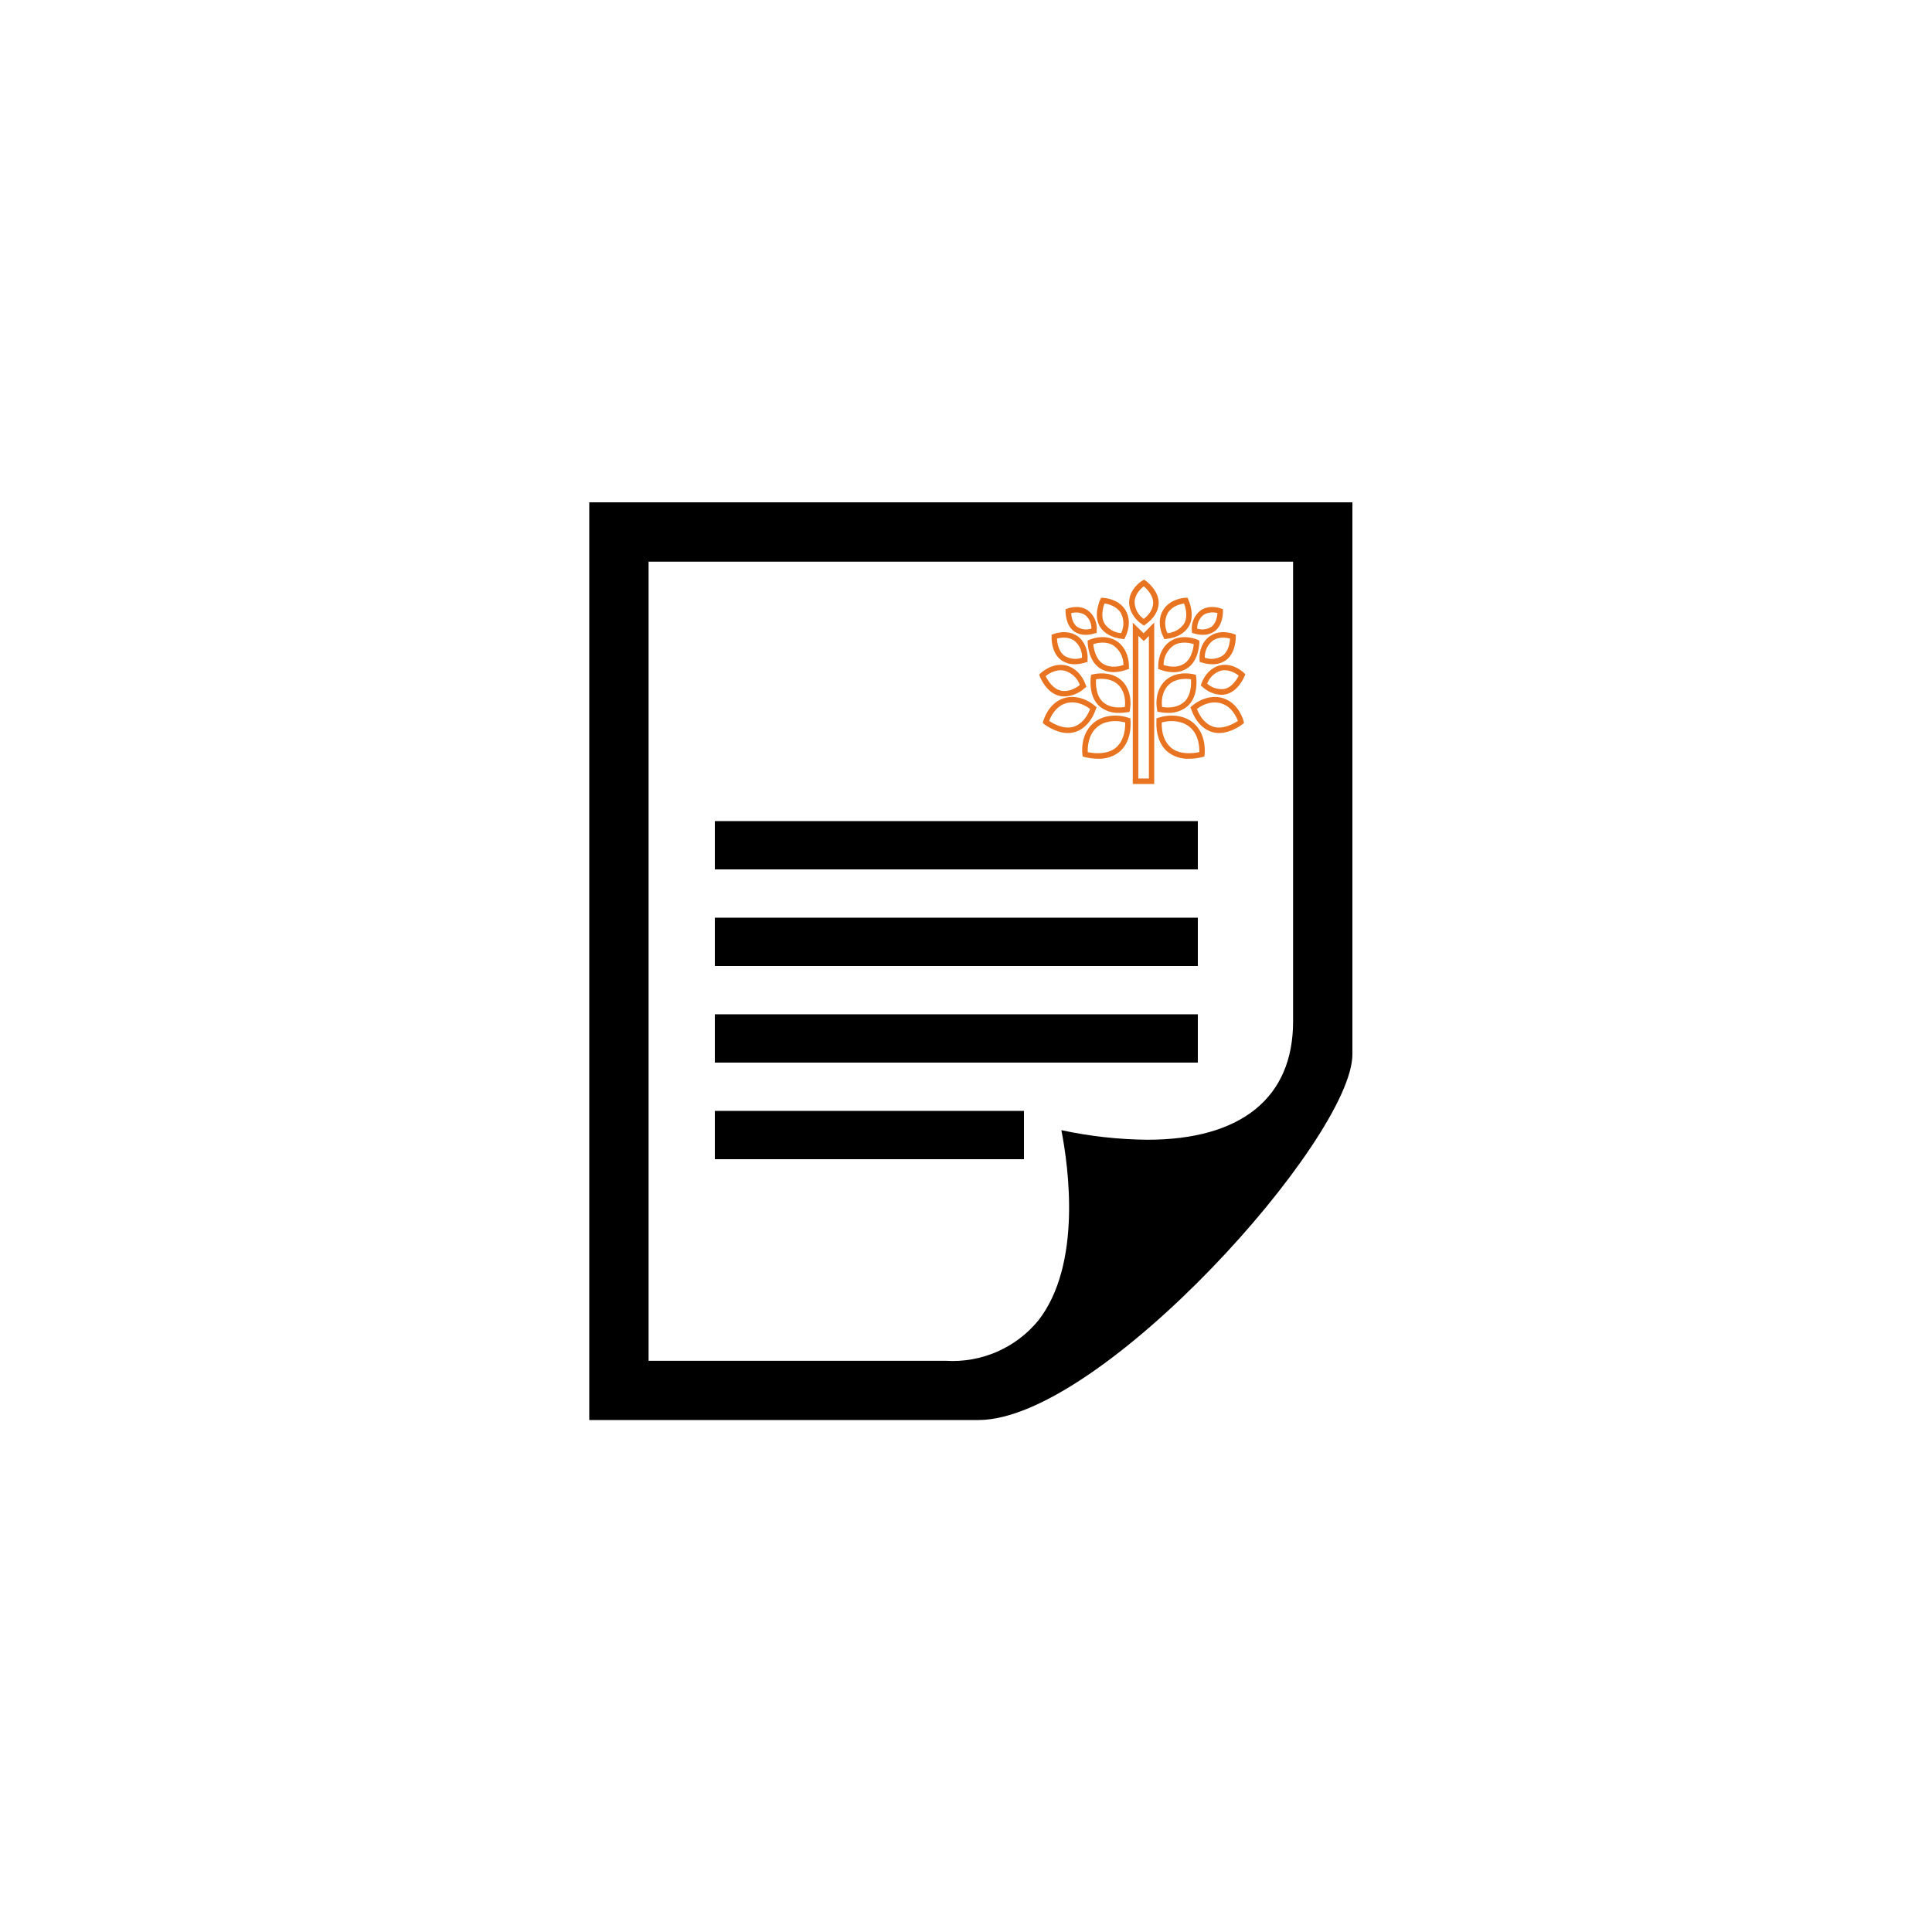
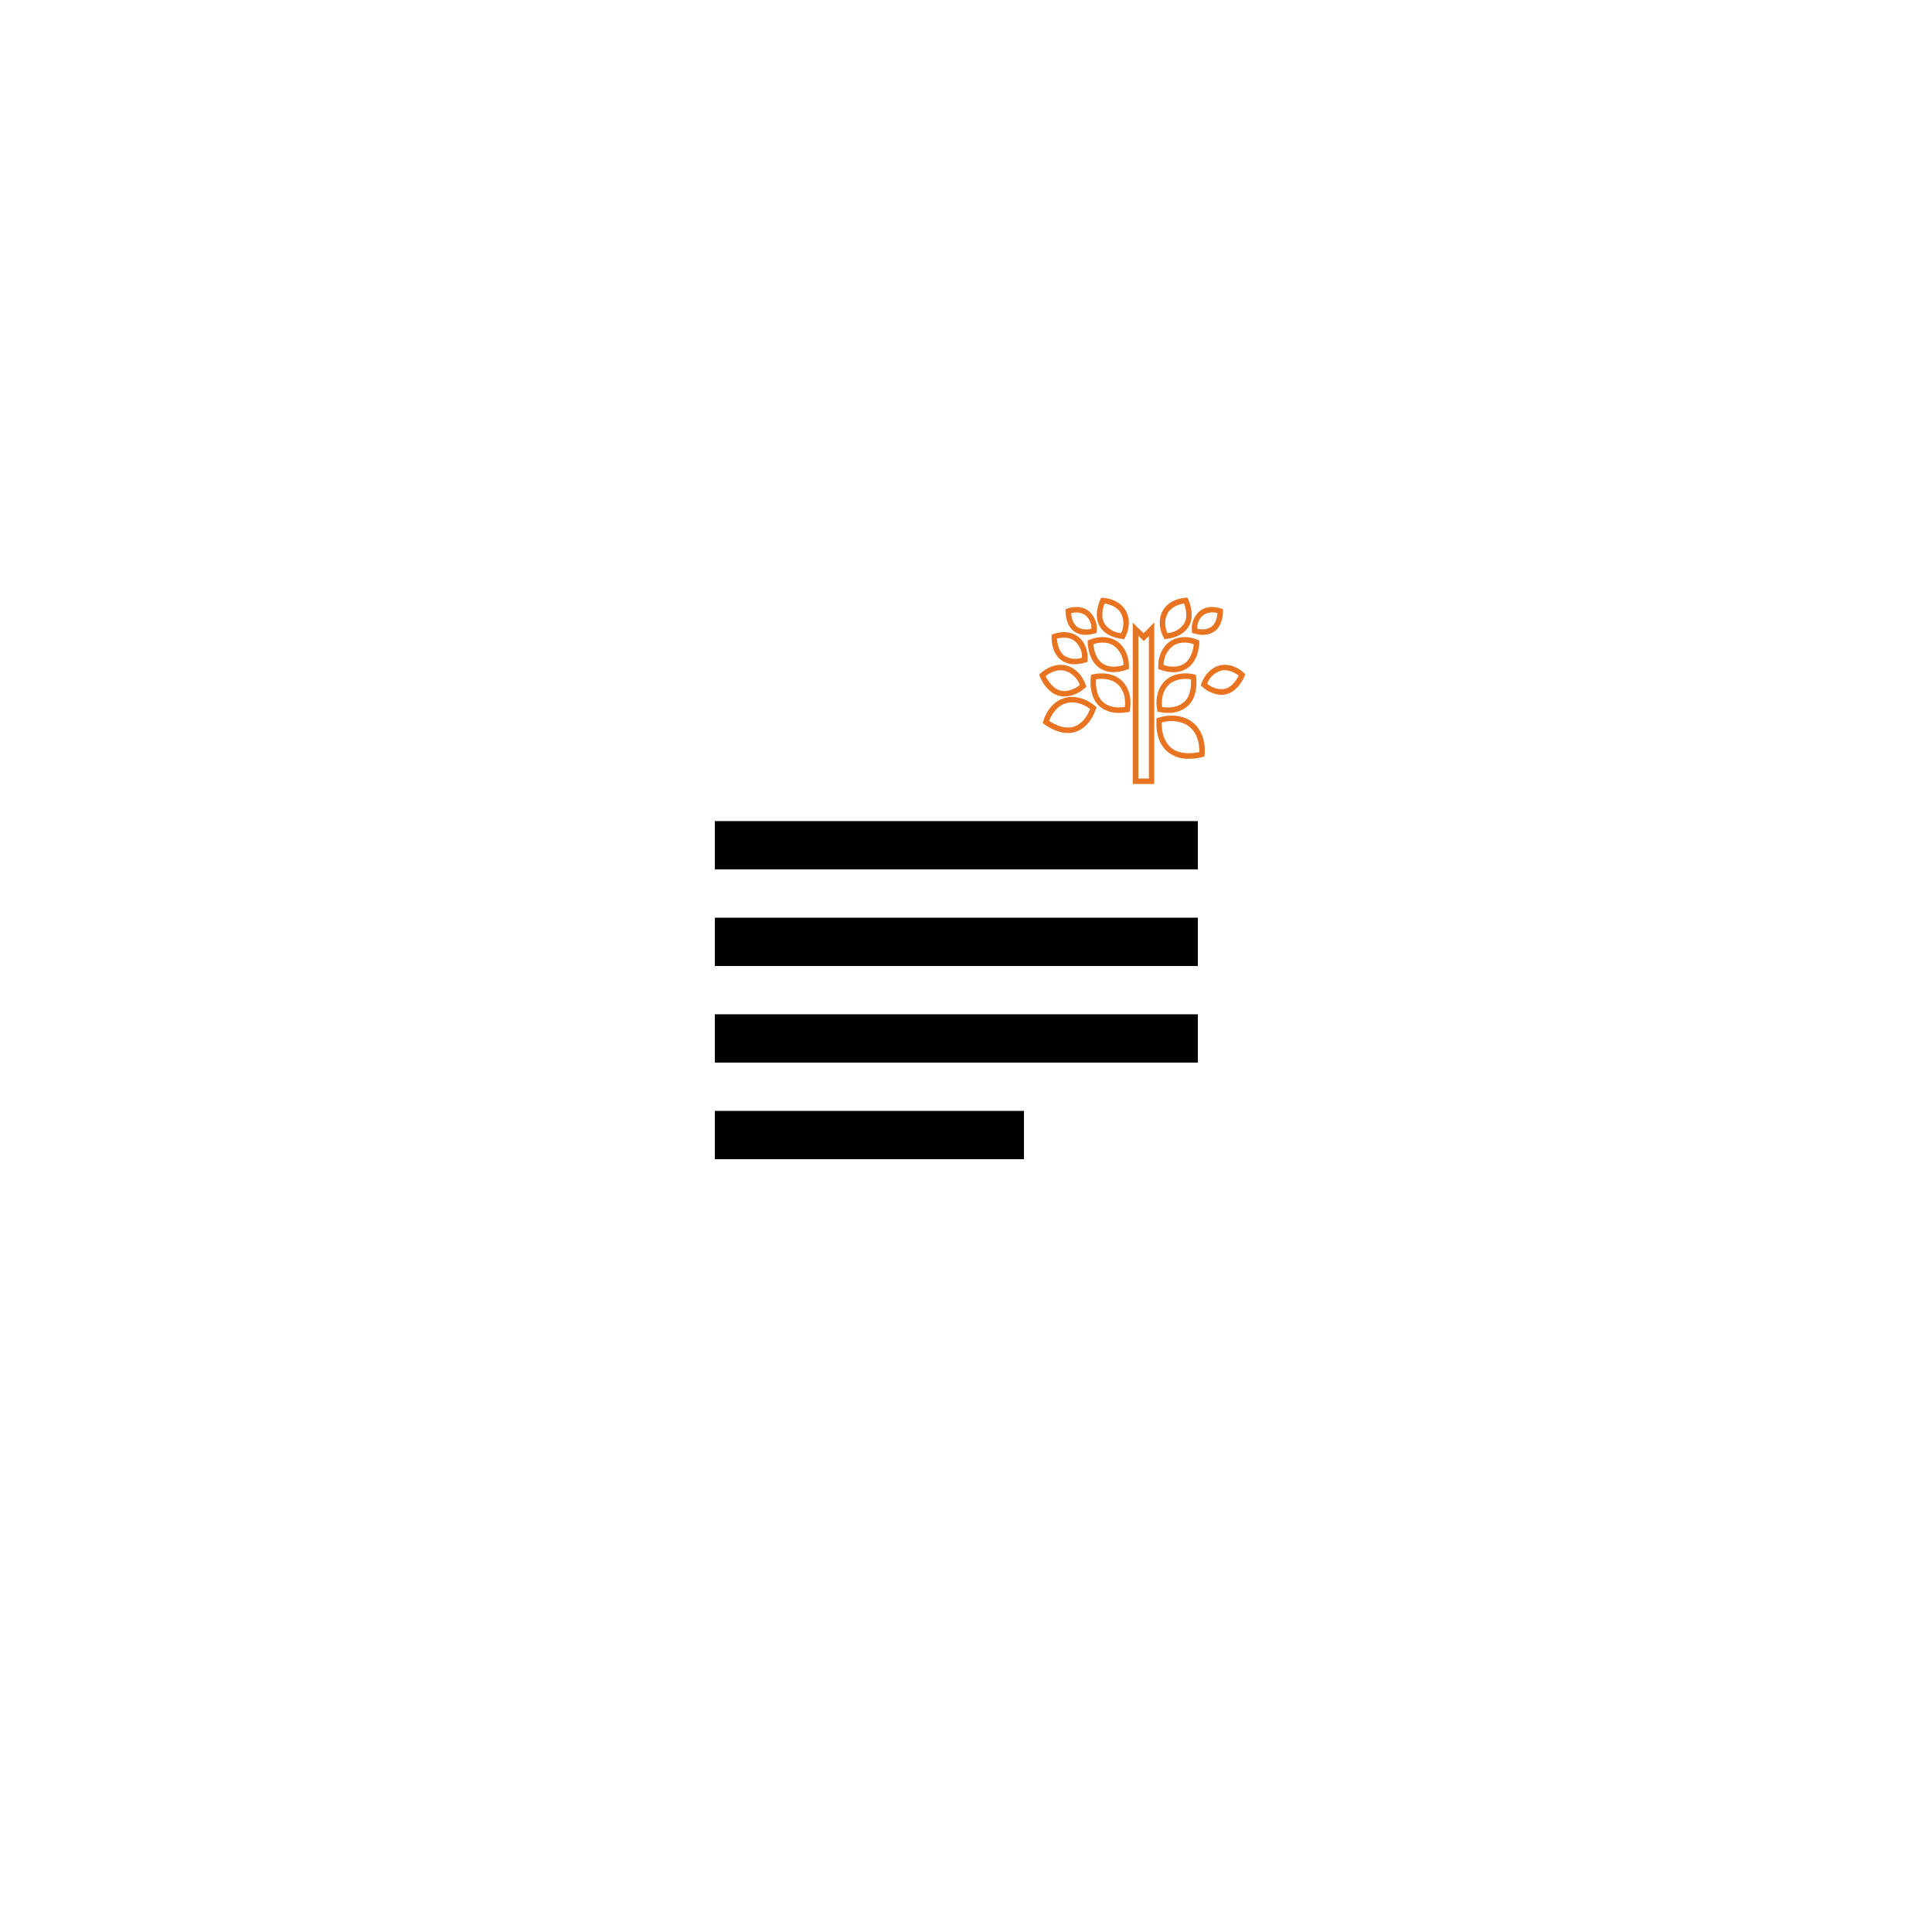
<svg xmlns="http://www.w3.org/2000/svg" width="200" height="200" viewBox="0 0 200 200" fill="none">
  <rect x="74" y="85" width="50" height="5" fill="black" />
  <rect x="74" y="95" width="50" height="5" fill="black" />
  <rect x="74" y="105" width="50" height="5" fill="black" />
  <rect x="74" y="115" width="32" height="5" fill="black" />
-   <path d="M61 147V52H140V109.139C140 117.832 113.938 147 101.293 147H61ZM67.141 140.87H97.913C99.726 140.981 101.539 140.66 103.203 139.935C104.868 139.209 106.336 138.1 107.487 136.698C112.002 130.903 110.622 120.845 109.873 116.995C112.795 117.624 115.774 117.956 118.763 117.986C128.491 117.986 133.859 113.633 133.859 105.765V58.143H67.141V140.87Z" fill="black" />
-   <path d="M118.387 65.561L117.264 64.456V81.158H119.486V64.44L118.387 65.561ZM118.933 65.834V80.591H117.842V65.82L118.404 66.365L118.933 65.834Z" fill="#E87320" />
-   <path d="M117.024 74.599V74.364L116.827 74.302C115.464 73.86 114.046 74.081 113.148 74.883C111.785 76.088 112.036 78.043 112.057 78.125L112.079 78.308L112.256 78.36C112.716 78.482 113.189 78.543 113.664 78.543C114.487 78.583 115.295 78.315 115.93 77.79C116.718 77.089 117.111 75.96 117.037 74.613L117.024 74.599ZM116.478 74.784C116.508 75.892 116.181 76.808 115.554 77.37C114.621 78.188 113.099 77.967 112.603 77.861C112.584 77.334 112.641 76.102 113.536 75.303C114.226 74.678 115.352 74.482 116.467 74.784H116.478Z" fill="#E87320" />
+   <path d="M118.387 65.561L117.264 64.456V81.158H119.486V64.44ZM118.933 65.834V80.591H117.842V65.82L118.404 66.365L118.933 65.834Z" fill="#E87320" />
  <path d="M123.594 74.883C122.696 74.081 121.286 73.86 119.909 74.302L119.715 74.367V74.572C119.716 74.586 119.716 74.601 119.715 74.615C119.645 75.963 120.037 77.092 120.823 77.79C121.458 78.315 122.266 78.583 123.089 78.543C123.564 78.545 124.037 78.485 124.496 78.365L124.674 78.314L124.698 78.131C124.709 78.043 124.946 76.088 123.594 74.883ZM124.139 77.861C123.645 77.967 122.121 78.199 121.188 77.37C120.553 76.8 120.231 75.908 120.264 74.784C121.379 74.482 122.503 74.678 123.206 75.303C124.112 76.102 124.169 77.334 124.15 77.861H124.139Z" fill="#E87320" />
-   <path d="M126.7 72.303C125.664 71.935 124.393 72.232 123.386 73.08L123.234 73.214L123.318 73.44C123.727 74.602 124.445 75.42 125.364 75.745C125.627 75.835 125.903 75.882 126.182 75.884C127.466 75.884 128.598 74.997 128.636 74.959L128.781 74.845L128.735 74.665C128.735 74.591 128.263 72.856 126.7 72.303ZM128.148 74.629C127.769 74.88 126.585 75.581 125.544 75.21C124.837 74.959 124.256 74.316 123.907 73.391C124.725 72.758 125.713 72.551 126.512 72.846C127.513 73.184 127.982 74.185 128.148 74.629V74.629Z" fill="#E87320" />
  <path d="M113.432 73.44L113.522 73.214L113.364 73.08C112.357 72.232 111.086 71.935 110.05 72.303C108.487 72.848 108.015 74.591 107.996 74.665L107.947 74.845L108.092 74.959C108.141 74.997 109.273 75.884 110.546 75.884C110.832 75.885 111.116 75.838 111.386 75.745C112.305 75.42 113.028 74.602 113.432 73.44ZM112.848 73.391C112.496 74.316 111.915 74.959 111.212 75.21C110.167 75.581 108.986 74.883 108.607 74.629C108.771 74.185 109.243 73.189 110.244 72.835C111.043 72.551 112.016 72.758 112.848 73.391Z" fill="#E87320" />
  <path d="M116.045 70.385C114.847 69.365 113.2 69.793 113.129 69.812L112.952 69.859L112.925 70.042C112.911 70.126 112.63 72.093 113.838 73.129C114.402 73.586 115.112 73.824 115.837 73.8C116.123 73.804 116.409 73.78 116.691 73.729L116.934 73.696L116.969 73.494C117.182 72.251 116.838 71.067 116.045 70.385ZM116.443 73.183C115.518 73.328 114.746 73.159 114.206 72.698C113.443 72.041 113.429 70.838 113.465 70.317C113.901 70.246 114.924 70.167 115.676 70.814C116.279 71.332 116.565 72.215 116.443 73.183Z" fill="#E87320" />
  <path d="M123.624 69.813C123.553 69.794 121.906 69.36 120.708 70.385C119.915 71.067 119.56 72.251 119.784 73.481L119.822 73.68L120.059 73.715C120.341 73.771 120.628 73.799 120.916 73.8C121.639 73.824 122.347 73.586 122.909 73.129C124.117 72.093 123.839 70.129 123.826 70.042L123.798 69.859L123.624 69.813ZM122.533 72.701C121.987 73.162 121.221 73.331 120.299 73.186C120.176 72.215 120.463 71.332 121.066 70.816C121.818 70.184 122.852 70.249 123.288 70.32C123.324 70.838 123.313 72.041 122.544 72.701H122.533Z" fill="#E87320" />
  <path d="M128.778 69.66C128.735 69.616 127.687 68.602 126.356 68.864C125.476 69.038 124.72 69.775 124.363 70.773L124.3 70.966L124.48 71.108C125.012 71.604 125.703 71.894 126.43 71.926C126.574 71.927 126.717 71.912 126.858 71.883C128.2 71.61 128.816 70.034 128.844 69.974L128.909 69.802L128.778 69.66ZM128.233 69.933C128.042 70.317 127.546 71.16 126.746 71.318C126.428 71.359 126.104 71.332 125.797 71.238C125.49 71.144 125.206 70.985 124.966 70.773C125.086 70.441 125.286 70.144 125.546 69.907C125.807 69.669 126.122 69.499 126.463 69.409C127.248 69.265 127.946 69.715 128.236 69.941L128.233 69.933Z" fill="#E87320" />
  <path d="M109.742 72.055C109.892 72.084 110.044 72.099 110.197 72.098C110.968 72.069 111.703 71.768 112.273 71.247L112.464 71.103L112.395 70.906C112.022 69.835 111.212 69.052 110.276 68.866C108.869 68.594 107.751 69.665 107.705 69.712L107.574 69.843L107.639 70.015C107.661 70.088 108.318 71.771 109.742 72.055ZM108.242 69.993C108.55 69.747 109.303 69.251 110.151 69.42C110.525 69.515 110.869 69.701 111.155 69.961C111.44 70.22 111.657 70.546 111.787 70.909C111.146 71.411 110.459 71.621 109.854 71.501C108.981 71.326 108.455 70.41 108.242 69.993Z" fill="#E87320" />
  <path d="M124.155 66.314L124 66.237C123.937 66.21 122.481 65.561 121.221 66.33C120.384 66.84 119.879 67.882 119.901 69.057V69.259L120.125 69.333C120.553 69.494 121.006 69.58 121.464 69.587C121.95 69.595 122.429 69.467 122.846 69.218C124.117 68.444 124.158 66.584 124.158 66.505L124.155 66.314ZM123.575 66.685C123.528 67.162 123.337 68.247 122.546 68.727C122.001 69.066 121.27 69.106 120.455 68.842C120.45 68.444 120.542 68.051 120.725 67.697C120.908 67.343 121.174 67.039 121.502 66.813C122.274 66.341 123.182 66.556 123.575 66.685V66.685Z" fill="#E87320" />
  <path d="M115.545 66.33C114.285 65.561 112.818 66.207 112.766 66.237L112.597 66.314V66.499C112.597 66.575 112.638 68.435 113.909 69.21C114.326 69.459 114.804 69.586 115.289 69.578C115.75 69.573 116.206 69.487 116.636 69.324L116.868 69.254V69.049C116.887 67.882 116.38 66.84 115.545 66.33ZM116.298 68.842C115.48 69.114 114.76 69.065 114.206 68.727C113.418 68.247 113.225 67.162 113.178 66.684C113.565 66.556 114.476 66.341 115.251 66.813C115.578 67.039 115.845 67.343 116.028 67.697C116.21 68.05 116.303 68.444 116.298 68.842Z" fill="#E87320" />
  <path d="M109.905 68.37C110.309 68.638 110.785 68.775 111.269 68.763C111.634 68.759 111.996 68.7 112.344 68.588L112.573 68.531L112.586 68.324C112.652 67.282 112.243 66.33 111.517 65.839C110.426 65.097 109.09 65.615 109.035 65.64L108.864 65.708V65.891C108.844 65.962 108.801 67.623 109.905 68.37ZM109.417 66.106C109.758 66.014 110.546 65.872 111.19 66.308C111.46 66.517 111.675 66.789 111.818 67.1C111.96 67.41 112.026 67.751 112.008 68.092C111.713 68.192 111.4 68.227 111.09 68.194C110.78 68.161 110.481 68.061 110.214 67.901C109.57 67.456 109.442 66.524 109.417 66.106V66.106Z" fill="#E87320" />
-   <path d="M124.177 68.323L124.196 68.525L124.417 68.588C124.77 68.701 125.138 68.76 125.508 68.763C125.992 68.775 126.468 68.638 126.872 68.37C127.963 67.623 127.933 65.962 127.93 65.891V65.708L127.758 65.64C127.701 65.615 126.37 65.094 125.276 65.839C124.521 66.33 124.109 67.282 124.177 68.323ZM125.563 66.308C126.201 65.874 126.995 66.016 127.335 66.106C127.311 66.523 127.183 67.47 126.517 67.901C126.25 68.061 125.951 68.16 125.641 68.194C125.331 68.227 125.018 68.192 124.723 68.092C124.708 67.749 124.776 67.407 124.923 67.096C125.069 66.786 125.289 66.515 125.563 66.308V66.308Z" fill="#E87320" />
  <path d="M120.536 66.164L120.763 66.134C121.791 66.022 122.595 65.588 123.032 64.895C123.785 63.706 123.032 62.114 123.01 62.045L122.931 61.879H122.745C122.683 61.879 121.172 61.942 120.425 63.123C119.928 63.911 119.934 65.002 120.455 65.986L120.536 66.164ZM120.902 63.436C121.349 62.73 122.197 62.531 122.574 62.476C122.729 62.894 123.013 63.875 122.552 64.598C122.354 64.869 122.101 65.093 121.808 65.257C121.516 65.421 121.192 65.52 120.858 65.547C120.693 65.217 120.611 64.852 120.618 64.484C120.626 64.115 120.723 63.754 120.902 63.431V63.436Z" fill="#E87320" />
  <path d="M116.148 66.134L116.38 66.169L116.473 65.986C116.98 65.004 116.985 63.911 116.489 63.128C115.742 61.947 114.231 61.887 114.168 61.885H113.983L113.904 62.051C113.871 62.119 113.129 63.712 113.882 64.901C114.318 65.583 115.123 66.022 116.148 66.134ZM114.34 62.471C114.716 62.525 115.565 62.724 116.012 63.431C116.19 63.754 116.288 64.115 116.295 64.484C116.303 64.852 116.221 65.217 116.055 65.547C115.721 65.519 115.396 65.419 115.104 65.253C114.812 65.088 114.559 64.862 114.362 64.59C113.909 63.873 114.182 62.891 114.34 62.471Z" fill="#E87320" />
  <path d="M111.225 65.383C111.572 65.612 111.98 65.729 112.395 65.719C112.705 65.717 113.012 65.667 113.306 65.572L113.527 65.517V65.31C113.571 64.905 113.509 64.496 113.348 64.123C113.187 63.749 112.932 63.423 112.608 63.177C111.665 62.542 110.525 62.986 110.478 63.005L110.306 63.074V63.259C110.312 63.319 110.274 64.729 111.225 65.383ZM110.885 63.474C111.121 63.405 111.368 63.385 111.613 63.414C111.857 63.444 112.093 63.523 112.305 63.646C112.523 63.814 112.698 64.031 112.816 64.279C112.933 64.528 112.99 64.801 112.982 65.075C112.744 65.152 112.493 65.177 112.245 65.15C111.996 65.122 111.757 65.042 111.542 64.914C111.024 64.565 110.909 63.815 110.885 63.474Z" fill="#E87320" />
  <path d="M123.392 65.512L123.605 65.572C123.9 65.667 124.208 65.716 124.518 65.719C124.933 65.726 125.34 65.609 125.688 65.384C126.64 64.74 126.602 63.319 126.602 63.259V63.074L126.433 63.005C126.384 62.986 125.246 62.539 124.3 63.177C123.976 63.423 123.721 63.749 123.56 64.123C123.399 64.496 123.337 64.905 123.381 65.31L123.392 65.512ZM123.937 65.075C123.927 64.8 123.983 64.526 124.099 64.276C124.216 64.026 124.39 63.807 124.608 63.638C124.821 63.515 125.057 63.436 125.301 63.406C125.545 63.377 125.793 63.397 126.029 63.466C126.005 63.807 125.89 64.557 125.372 64.906C125.158 65.035 124.918 65.116 124.67 65.146C124.422 65.175 124.17 65.151 123.932 65.075H123.937Z" fill="#E87320" />
-   <path d="M118.251 64.65L118.423 64.759L118.608 64.62C119.426 64.044 119.898 63.297 119.945 62.512C120.026 61.148 118.649 60.15 118.581 60.106L118.431 60L118.273 60.093C118.221 60.123 116.972 60.884 116.89 62.231C116.844 63.131 117.362 64.055 118.251 64.65ZM117.455 62.275C117.504 61.478 118.117 60.911 118.406 60.696C118.734 60.968 119.421 61.666 119.372 62.484C119.336 63.06 119.001 63.608 118.398 64.072C118.107 63.871 117.869 63.603 117.705 63.29C117.54 62.977 117.454 62.628 117.455 62.275Z" fill="#E87320" />
</svg>